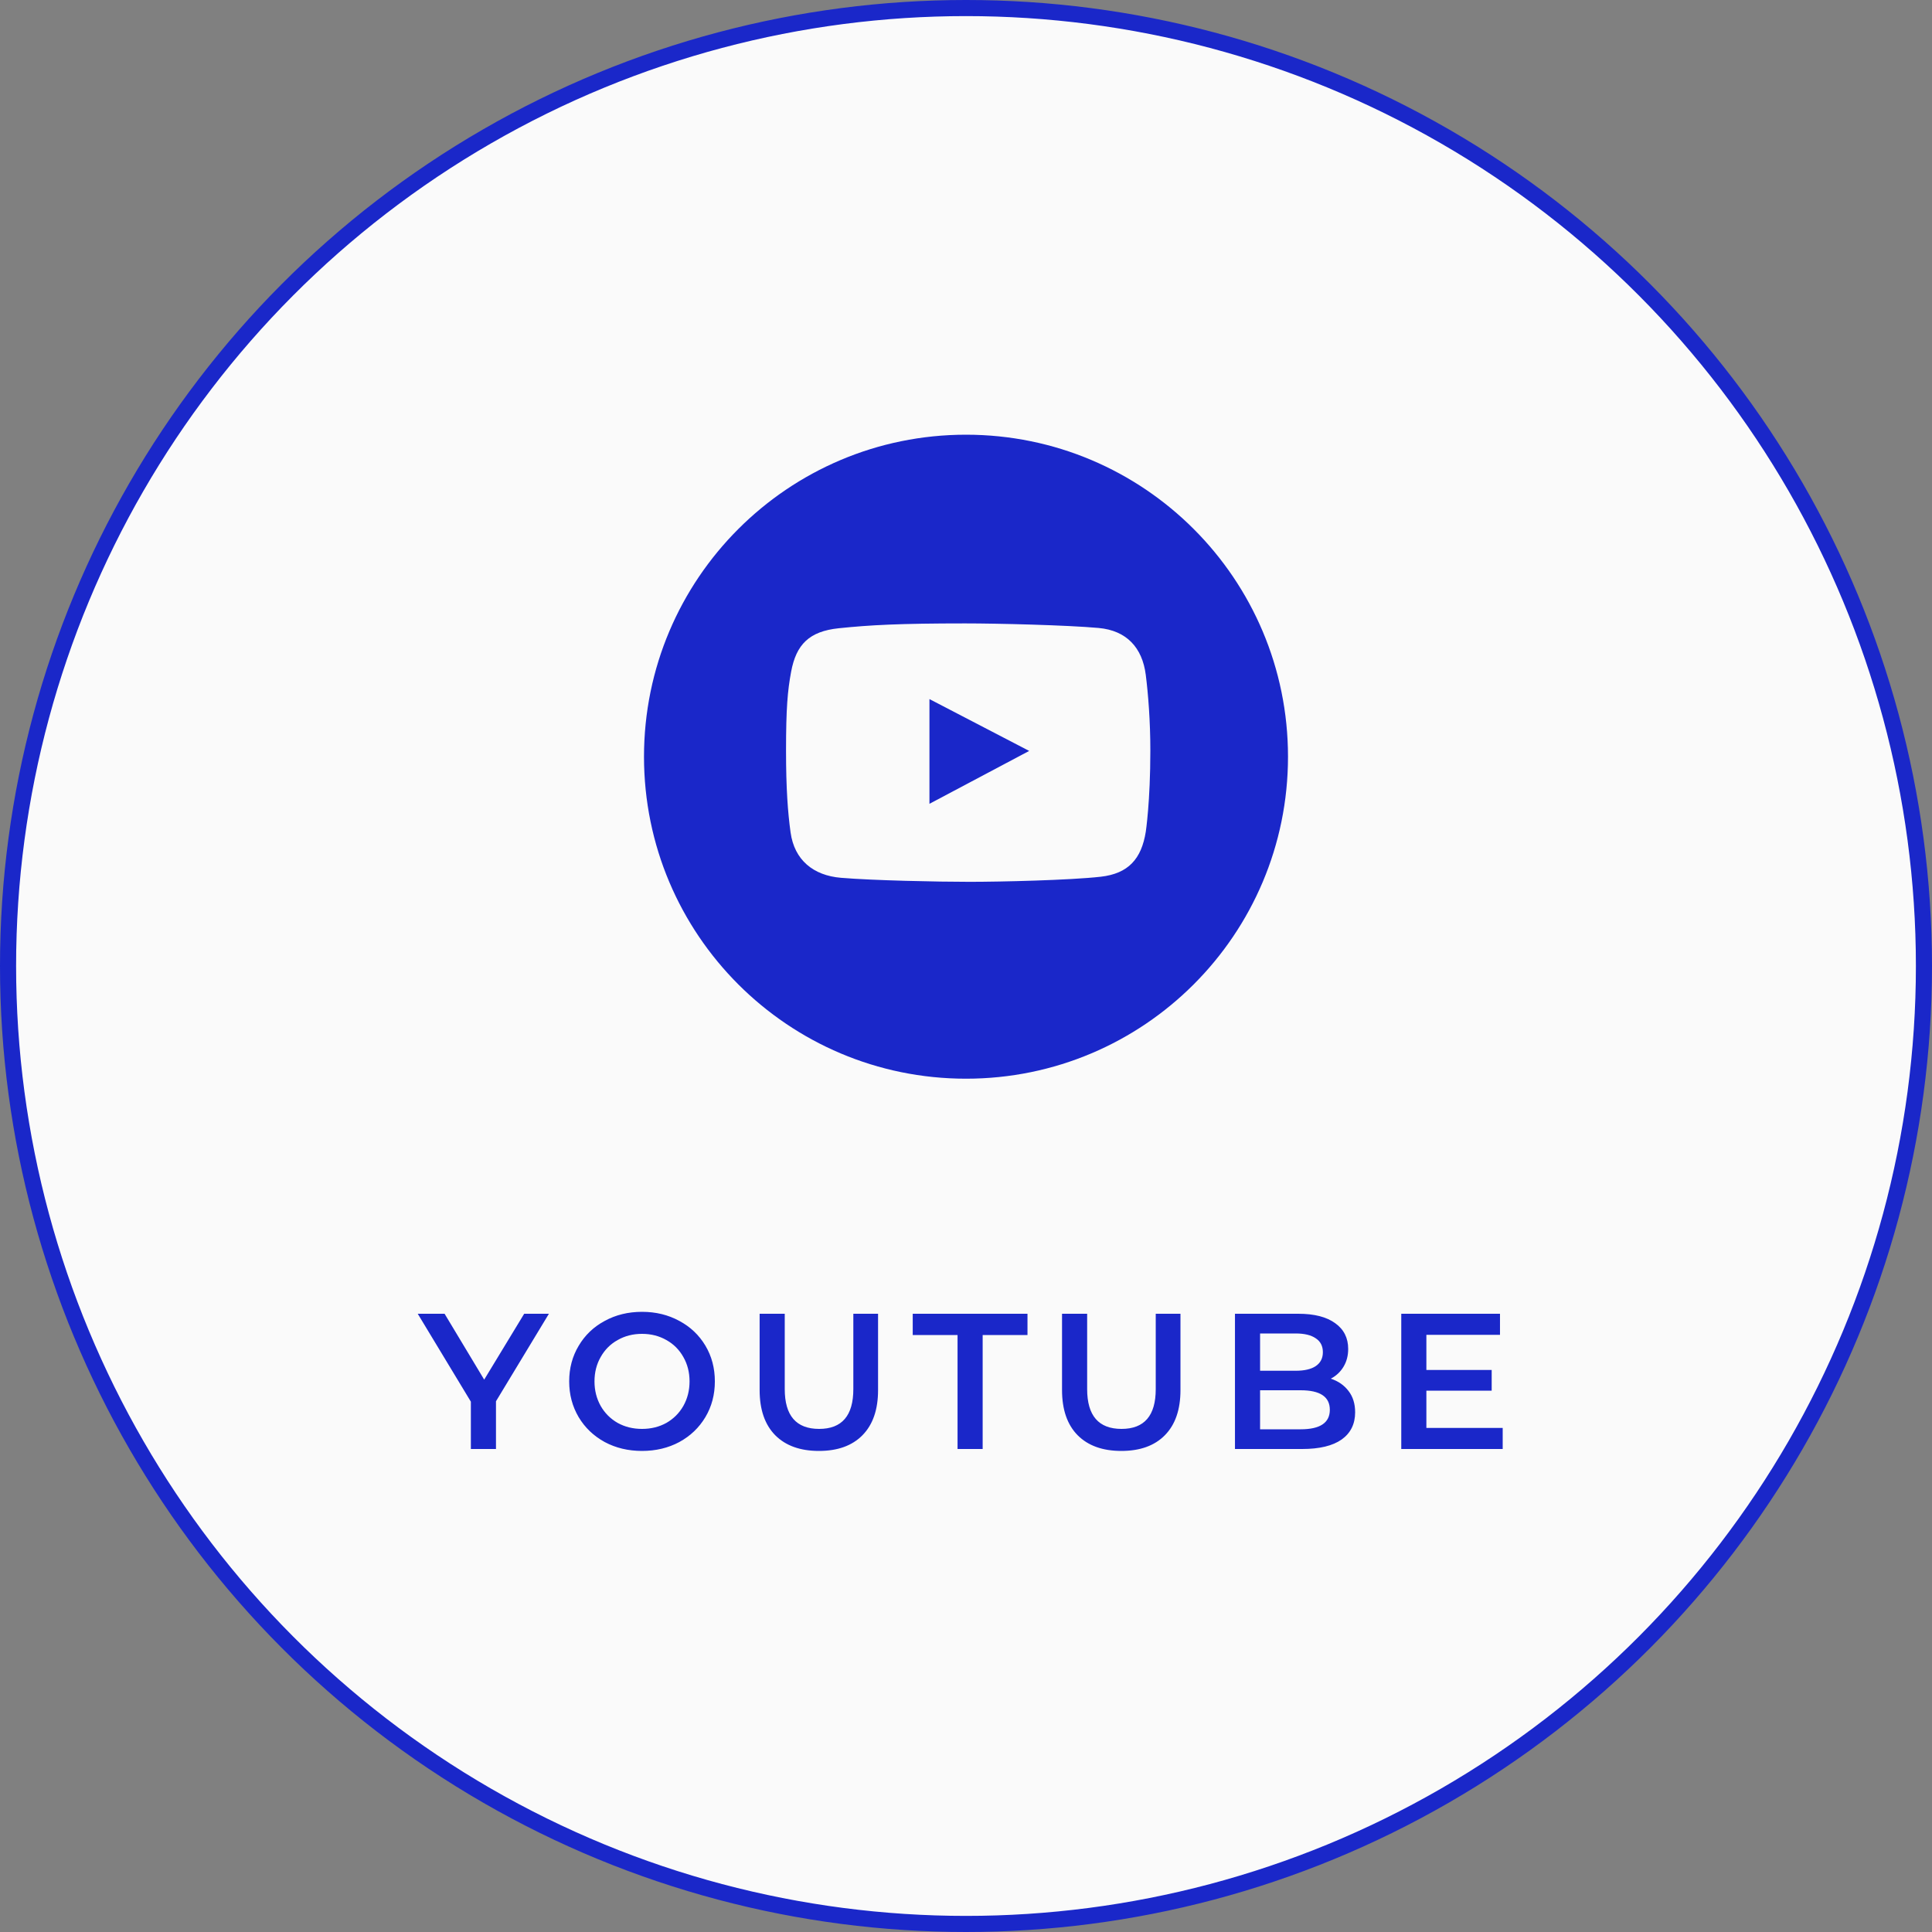
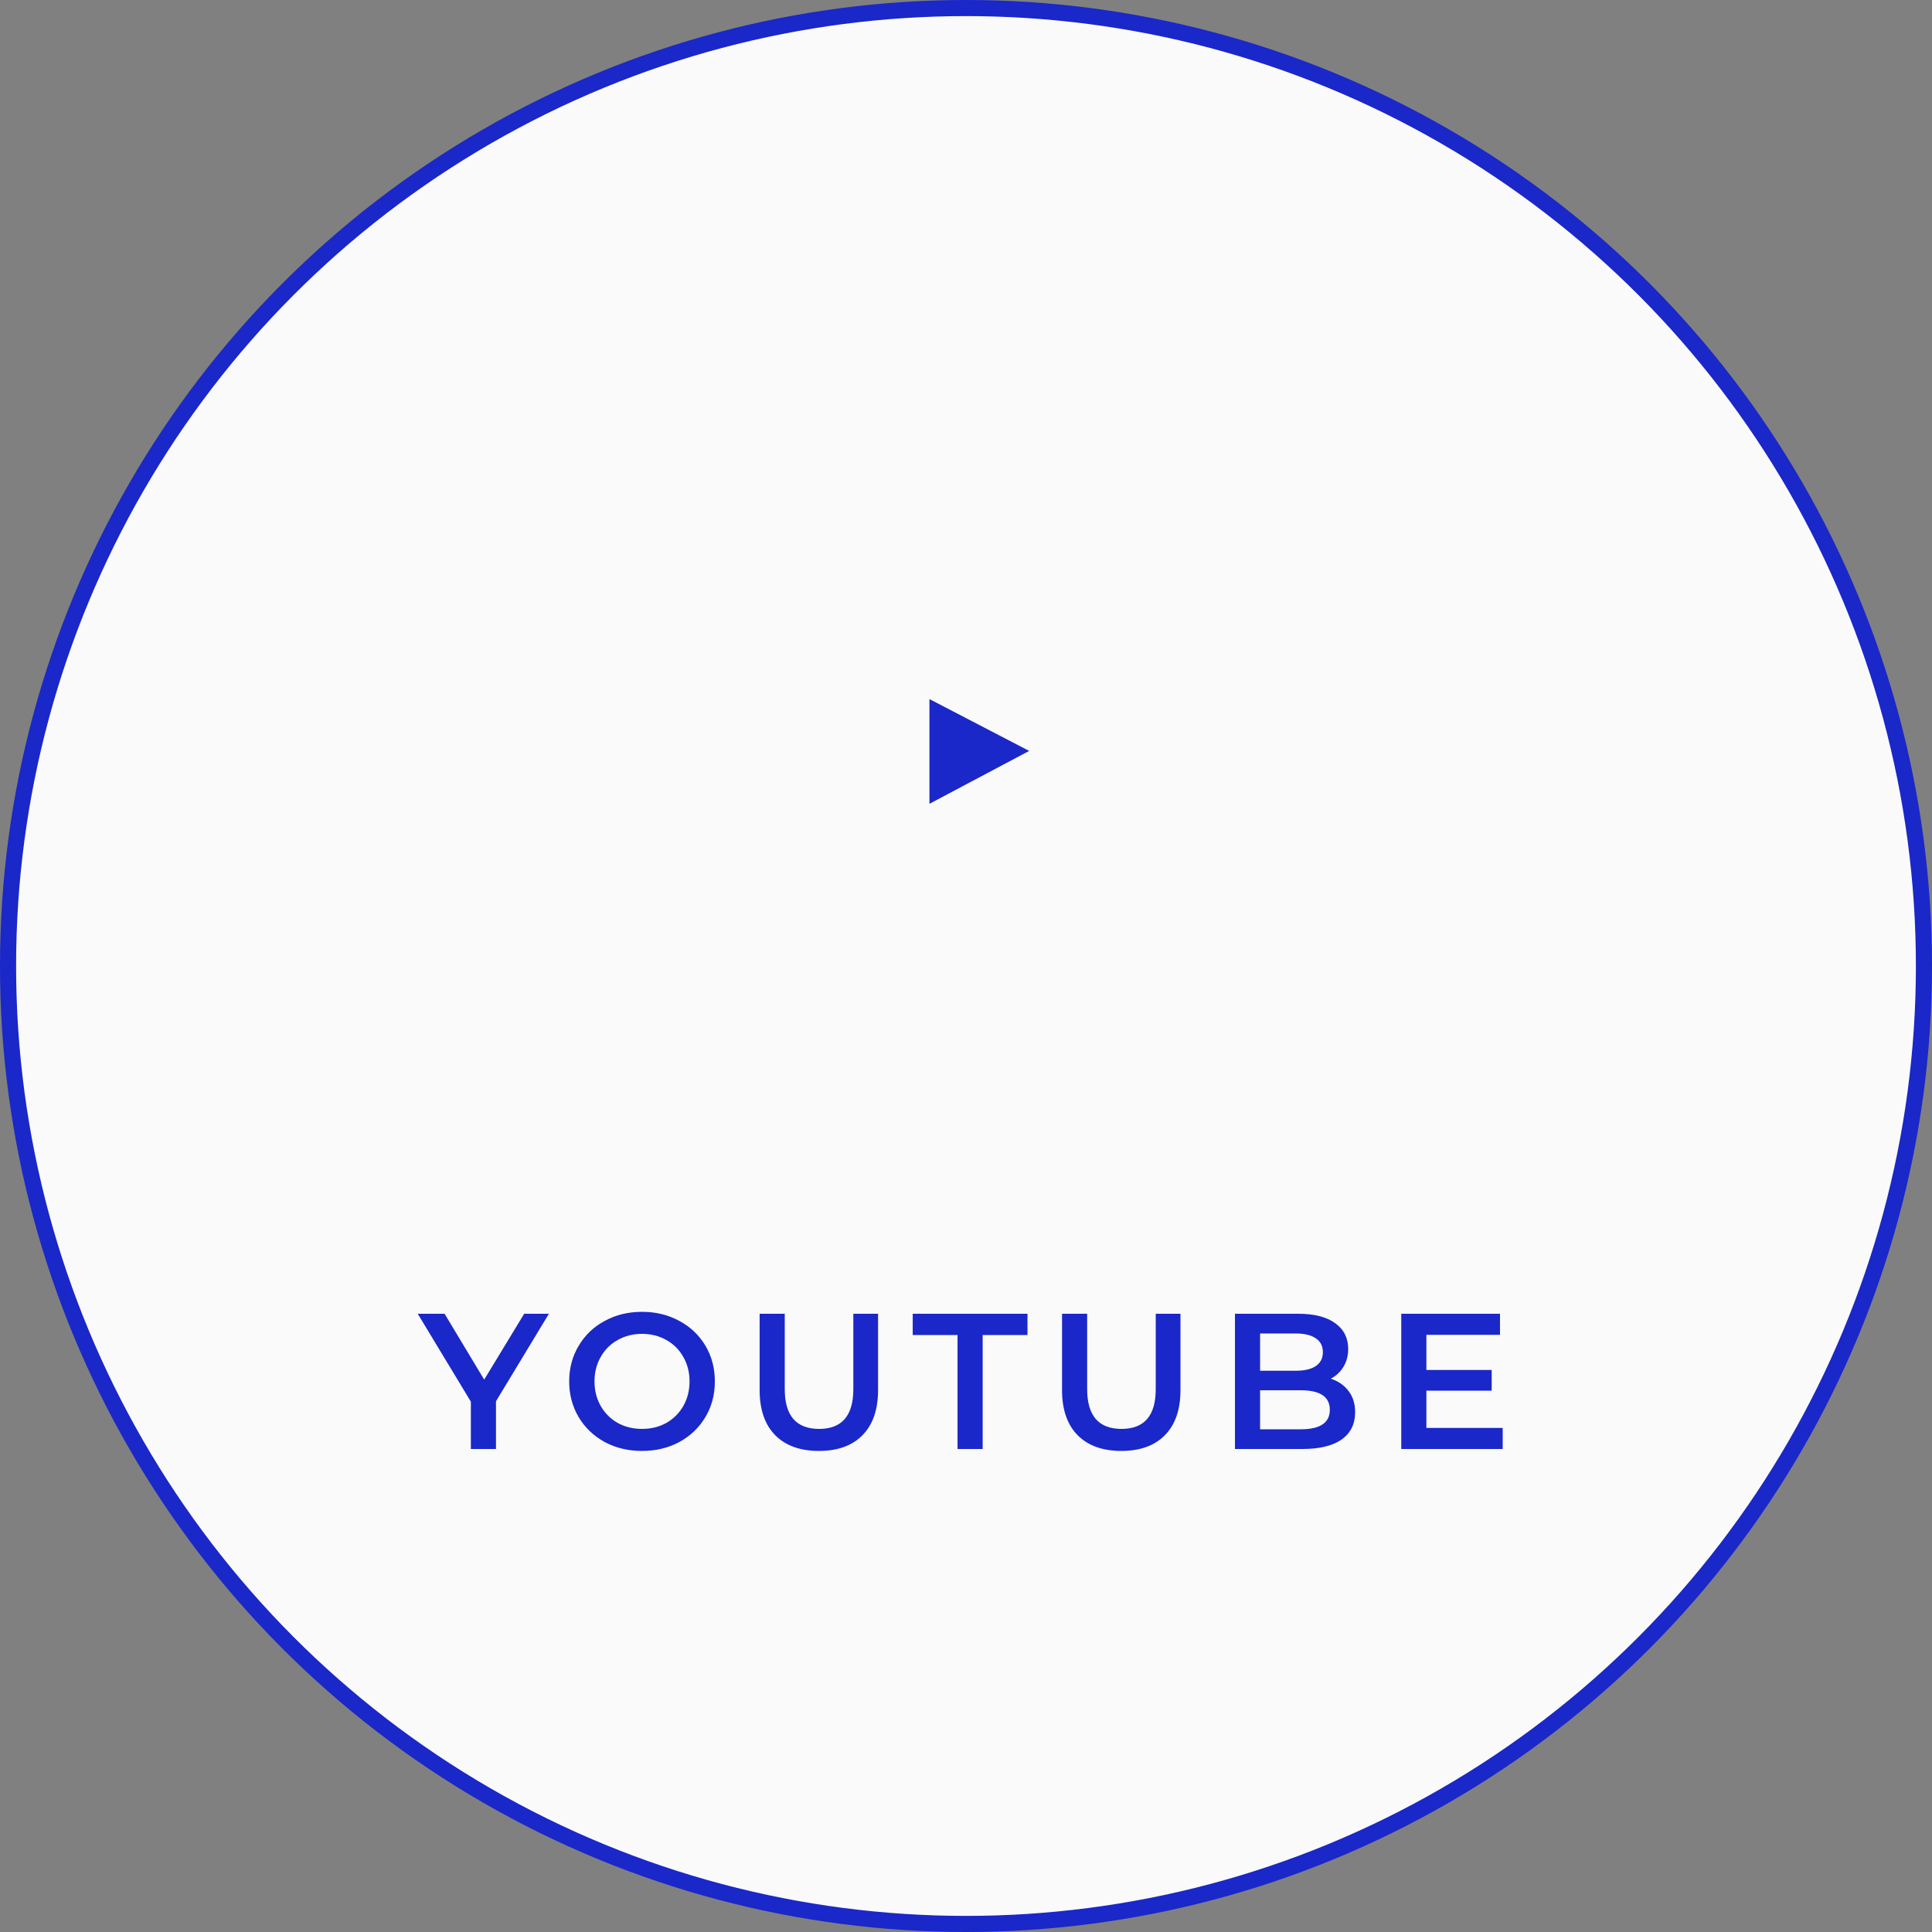
<svg xmlns="http://www.w3.org/2000/svg" width="120" height="120" viewBox="0 0 120 120" fill="none">
  <rect x="0" y="0" width="120" height="120" fill="#808080" stroke="none" />
  <circle cx="60" cy="60" r="59.5" fill="#FAFAFA" stroke="#1A27C9" />
  <path d="M30.806 87.036V90H29.246V87.06L25.946 81.6H27.614L30.074 85.692L32.558 81.6H34.094L30.806 87.036ZM39.877 90.12C39.021 90.12 38.249 89.936 37.561 89.568C36.873 89.192 36.333 88.676 35.941 88.02C35.549 87.356 35.353 86.616 35.353 85.8C35.353 84.984 35.549 84.248 35.941 83.592C36.333 82.928 36.873 82.412 37.561 82.044C38.249 81.668 39.021 81.48 39.877 81.48C40.733 81.48 41.505 81.668 42.193 82.044C42.881 82.412 43.421 82.924 43.813 83.58C44.205 84.236 44.401 84.976 44.401 85.8C44.401 86.624 44.205 87.364 43.813 88.02C43.421 88.676 42.881 89.192 42.193 89.568C41.505 89.936 40.733 90.12 39.877 90.12ZM39.877 88.752C40.437 88.752 40.941 88.628 41.389 88.38C41.837 88.124 42.189 87.772 42.445 87.324C42.701 86.868 42.829 86.36 42.829 85.8C42.829 85.24 42.701 84.736 42.445 84.288C42.189 83.832 41.837 83.48 41.389 83.232C40.941 82.976 40.437 82.848 39.877 82.848C39.317 82.848 38.813 82.976 38.365 83.232C37.917 83.48 37.565 83.832 37.309 84.288C37.053 84.736 36.925 85.24 36.925 85.8C36.925 86.36 37.053 86.868 37.309 87.324C37.565 87.772 37.917 88.124 38.365 88.38C38.813 88.628 39.317 88.752 39.877 88.752ZM50.866 90.12C49.706 90.12 48.802 89.796 48.154 89.148C47.506 88.492 47.182 87.556 47.182 86.34V81.6H48.742V86.28C48.742 87.928 49.454 88.752 50.878 88.752C52.294 88.752 53.002 87.928 53.002 86.28V81.6H54.538V86.34C54.538 87.556 54.214 88.492 53.566 89.148C52.926 89.796 52.026 90.12 50.866 90.12ZM59.475 82.92H56.691V81.6H63.819V82.92H61.035V90H59.475V82.92ZM69.649 90.12C68.489 90.12 67.585 89.796 66.937 89.148C66.289 88.492 65.965 87.556 65.965 86.34V81.6H67.525V86.28C67.525 87.928 68.237 88.752 69.661 88.752C71.077 88.752 71.785 87.928 71.785 86.28V81.6H73.321V86.34C73.321 87.556 72.997 88.492 72.349 89.148C71.709 89.796 70.809 90.12 69.649 90.12ZM82.658 85.632C83.122 85.784 83.49 86.04 83.762 86.4C84.034 86.752 84.17 87.192 84.17 87.72C84.17 88.448 83.89 89.012 83.33 89.412C82.77 89.804 81.954 90 80.882 90H76.706V81.6H80.642C81.634 81.6 82.398 81.796 82.934 82.188C83.47 82.572 83.738 83.104 83.738 83.784C83.738 84.2 83.642 84.568 83.45 84.888C83.258 85.208 82.994 85.456 82.658 85.632ZM78.266 82.824V85.14H80.474C81.018 85.14 81.434 85.044 81.722 84.852C82.018 84.652 82.166 84.364 82.166 83.988C82.166 83.604 82.018 83.316 81.722 83.124C81.434 82.924 81.018 82.824 80.474 82.824H78.266ZM80.786 88.776C81.994 88.776 82.598 88.372 82.598 87.564C82.598 86.756 81.994 86.352 80.786 86.352H78.266V88.776H80.786ZM93.335 88.692V90H87.035V81.6H93.167V82.908H88.595V85.092H92.651V86.376H88.595V88.692H93.335Z" fill="#1A27C9" />
  <path d="M57.73 49.926L63.924 46.641L57.73 43.422V49.926Z" fill="#1A27C9" />
-   <path d="M60 27C48.954 27 40 35.954 40 47C40 58.046 48.954 67 60 67C71.046 67 80 58.046 80 47C80 35.954 71.046 27 60 27ZM71.167 51.658C70.9 53.345 70.085 54.261 68.37 54.455C66.453 54.672 62.143 54.772 60.227 54.772C58.245 54.772 54.237 54.689 52.236 54.522C50.516 54.379 49.342 53.418 49.105 51.708C48.933 50.463 48.822 48.983 48.822 46.63C48.822 44.01 48.917 42.902 49.139 41.718C49.455 40.029 50.262 39.211 52.102 39.021C54.033 38.821 55.859 38.721 59.944 38.721C61.941 38.721 66.247 38.825 68.236 39.004C69.973 39.161 70.952 40.224 71.166 41.918C71.316 43.1 71.45 44.793 71.45 46.614C71.45 49.81 71.167 51.658 71.167 51.658Z" fill="#1A27C9" />
</svg>